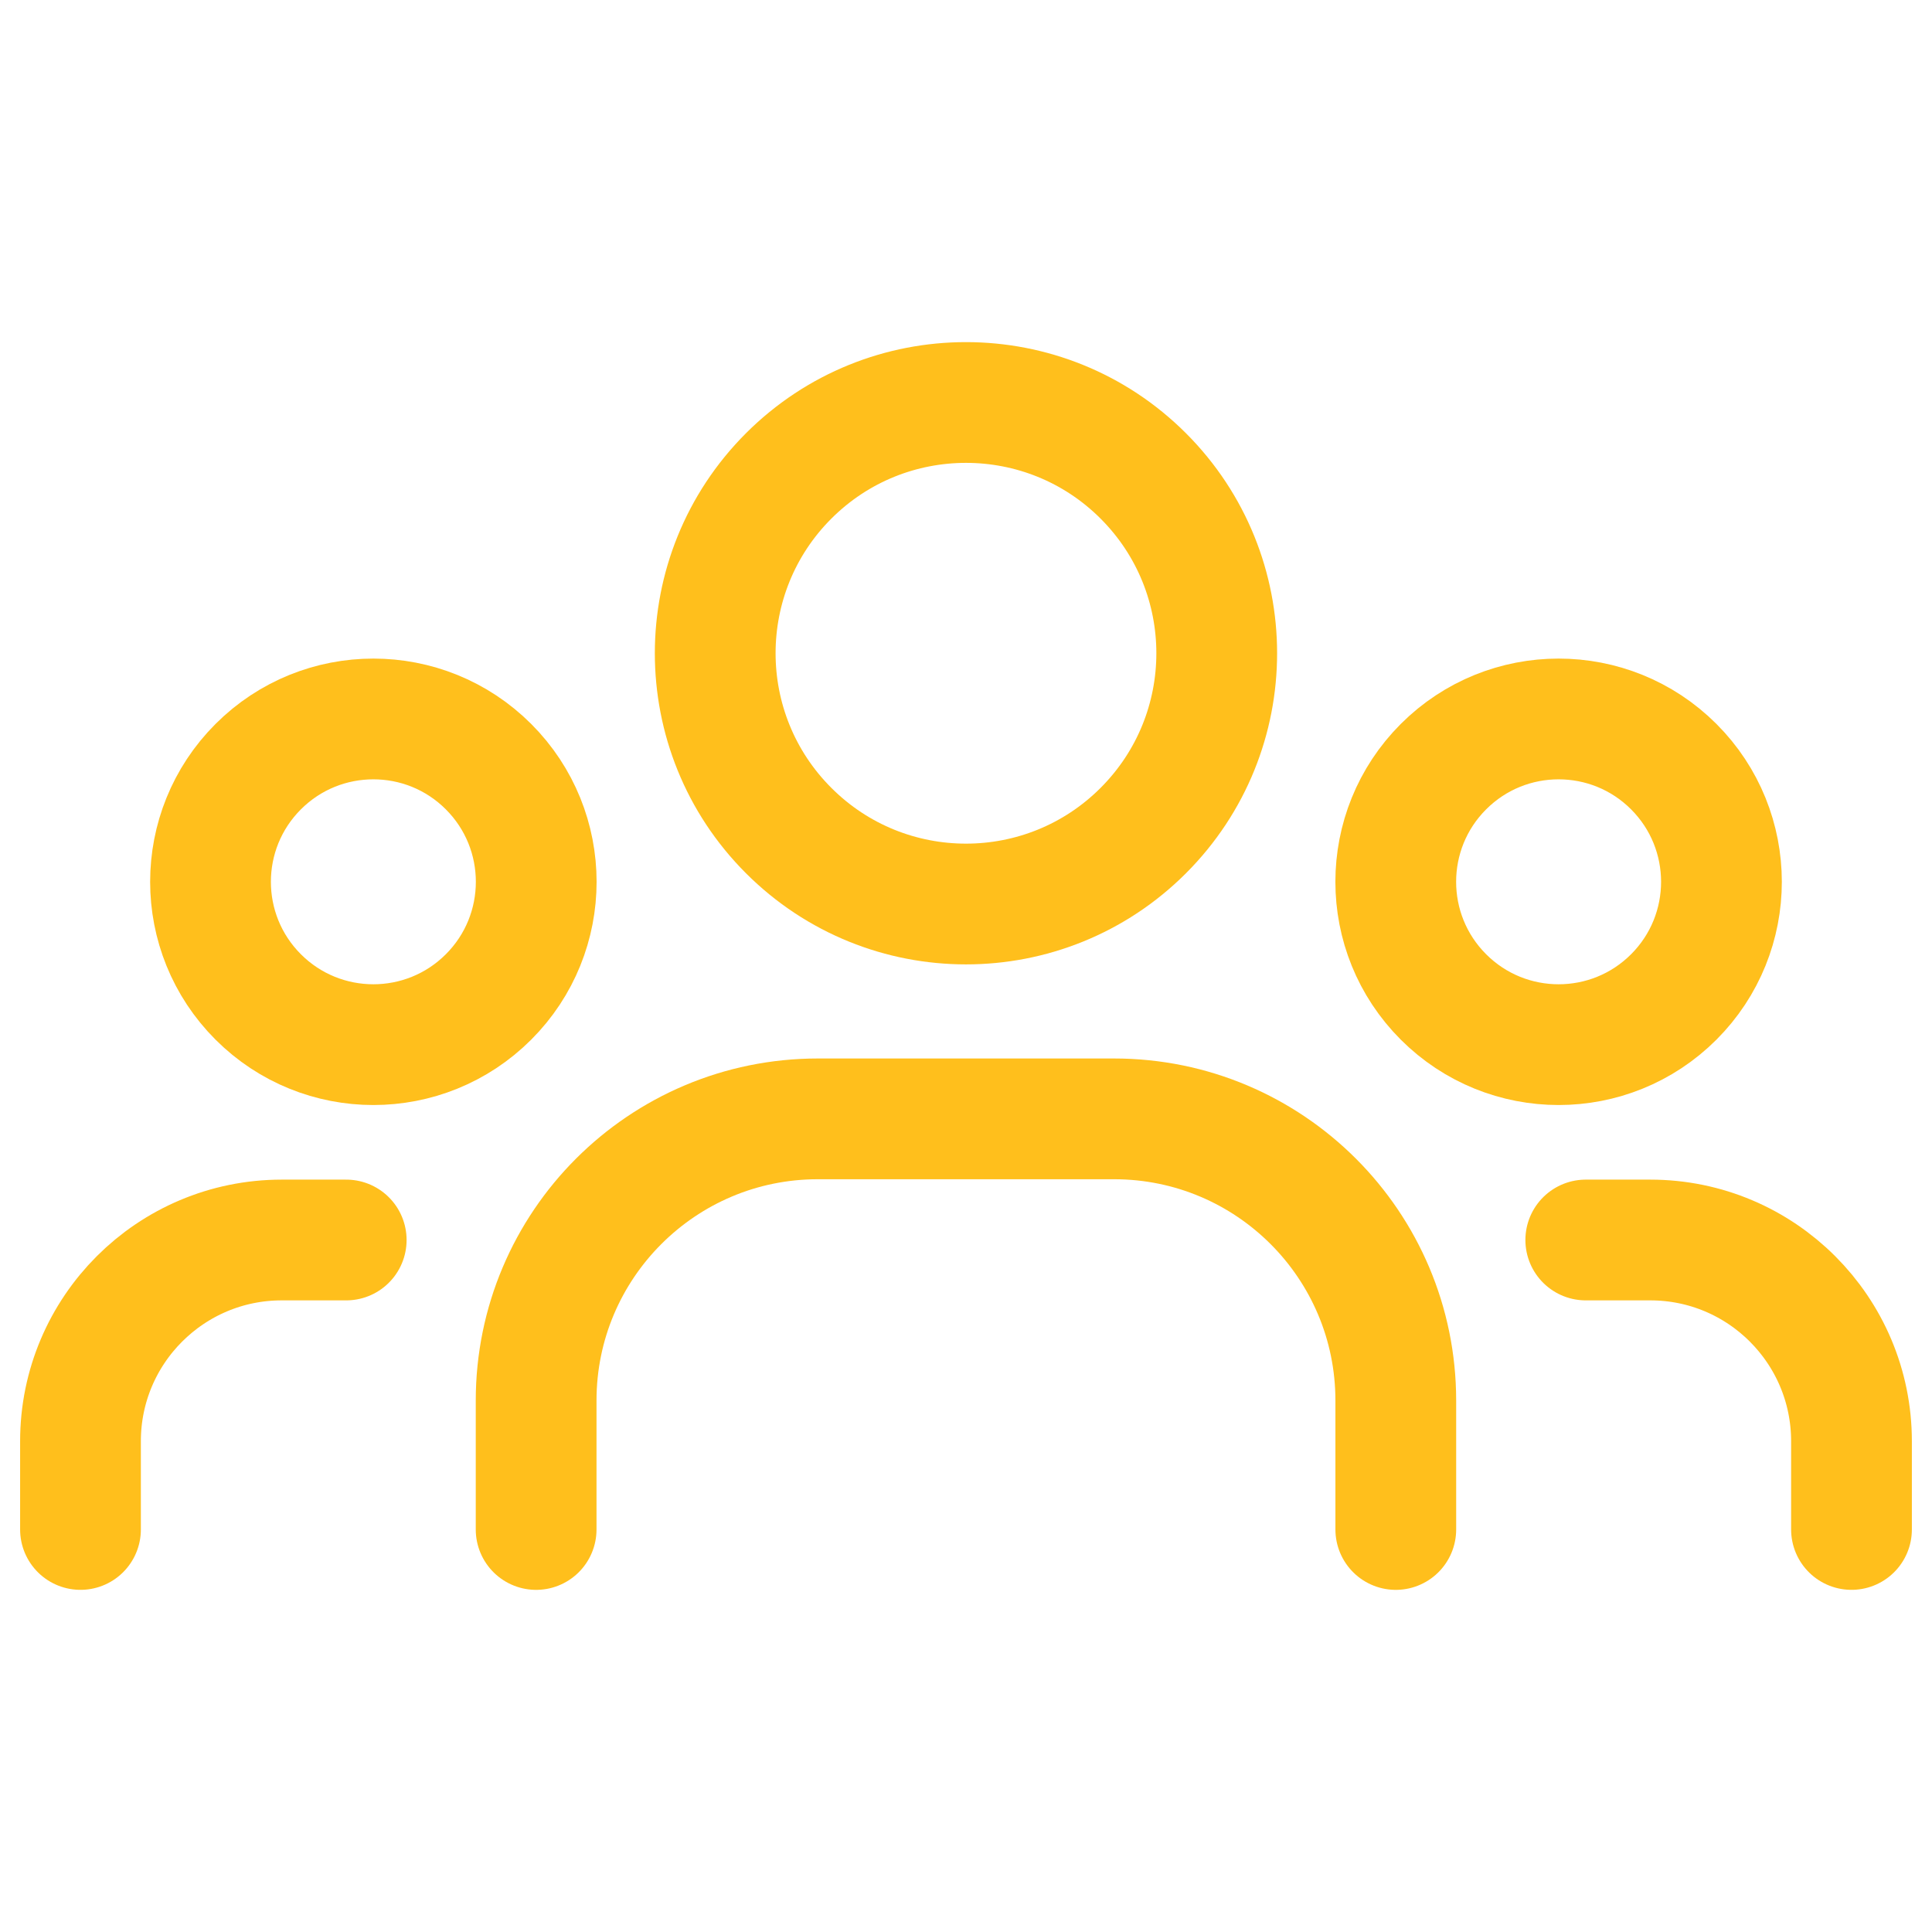
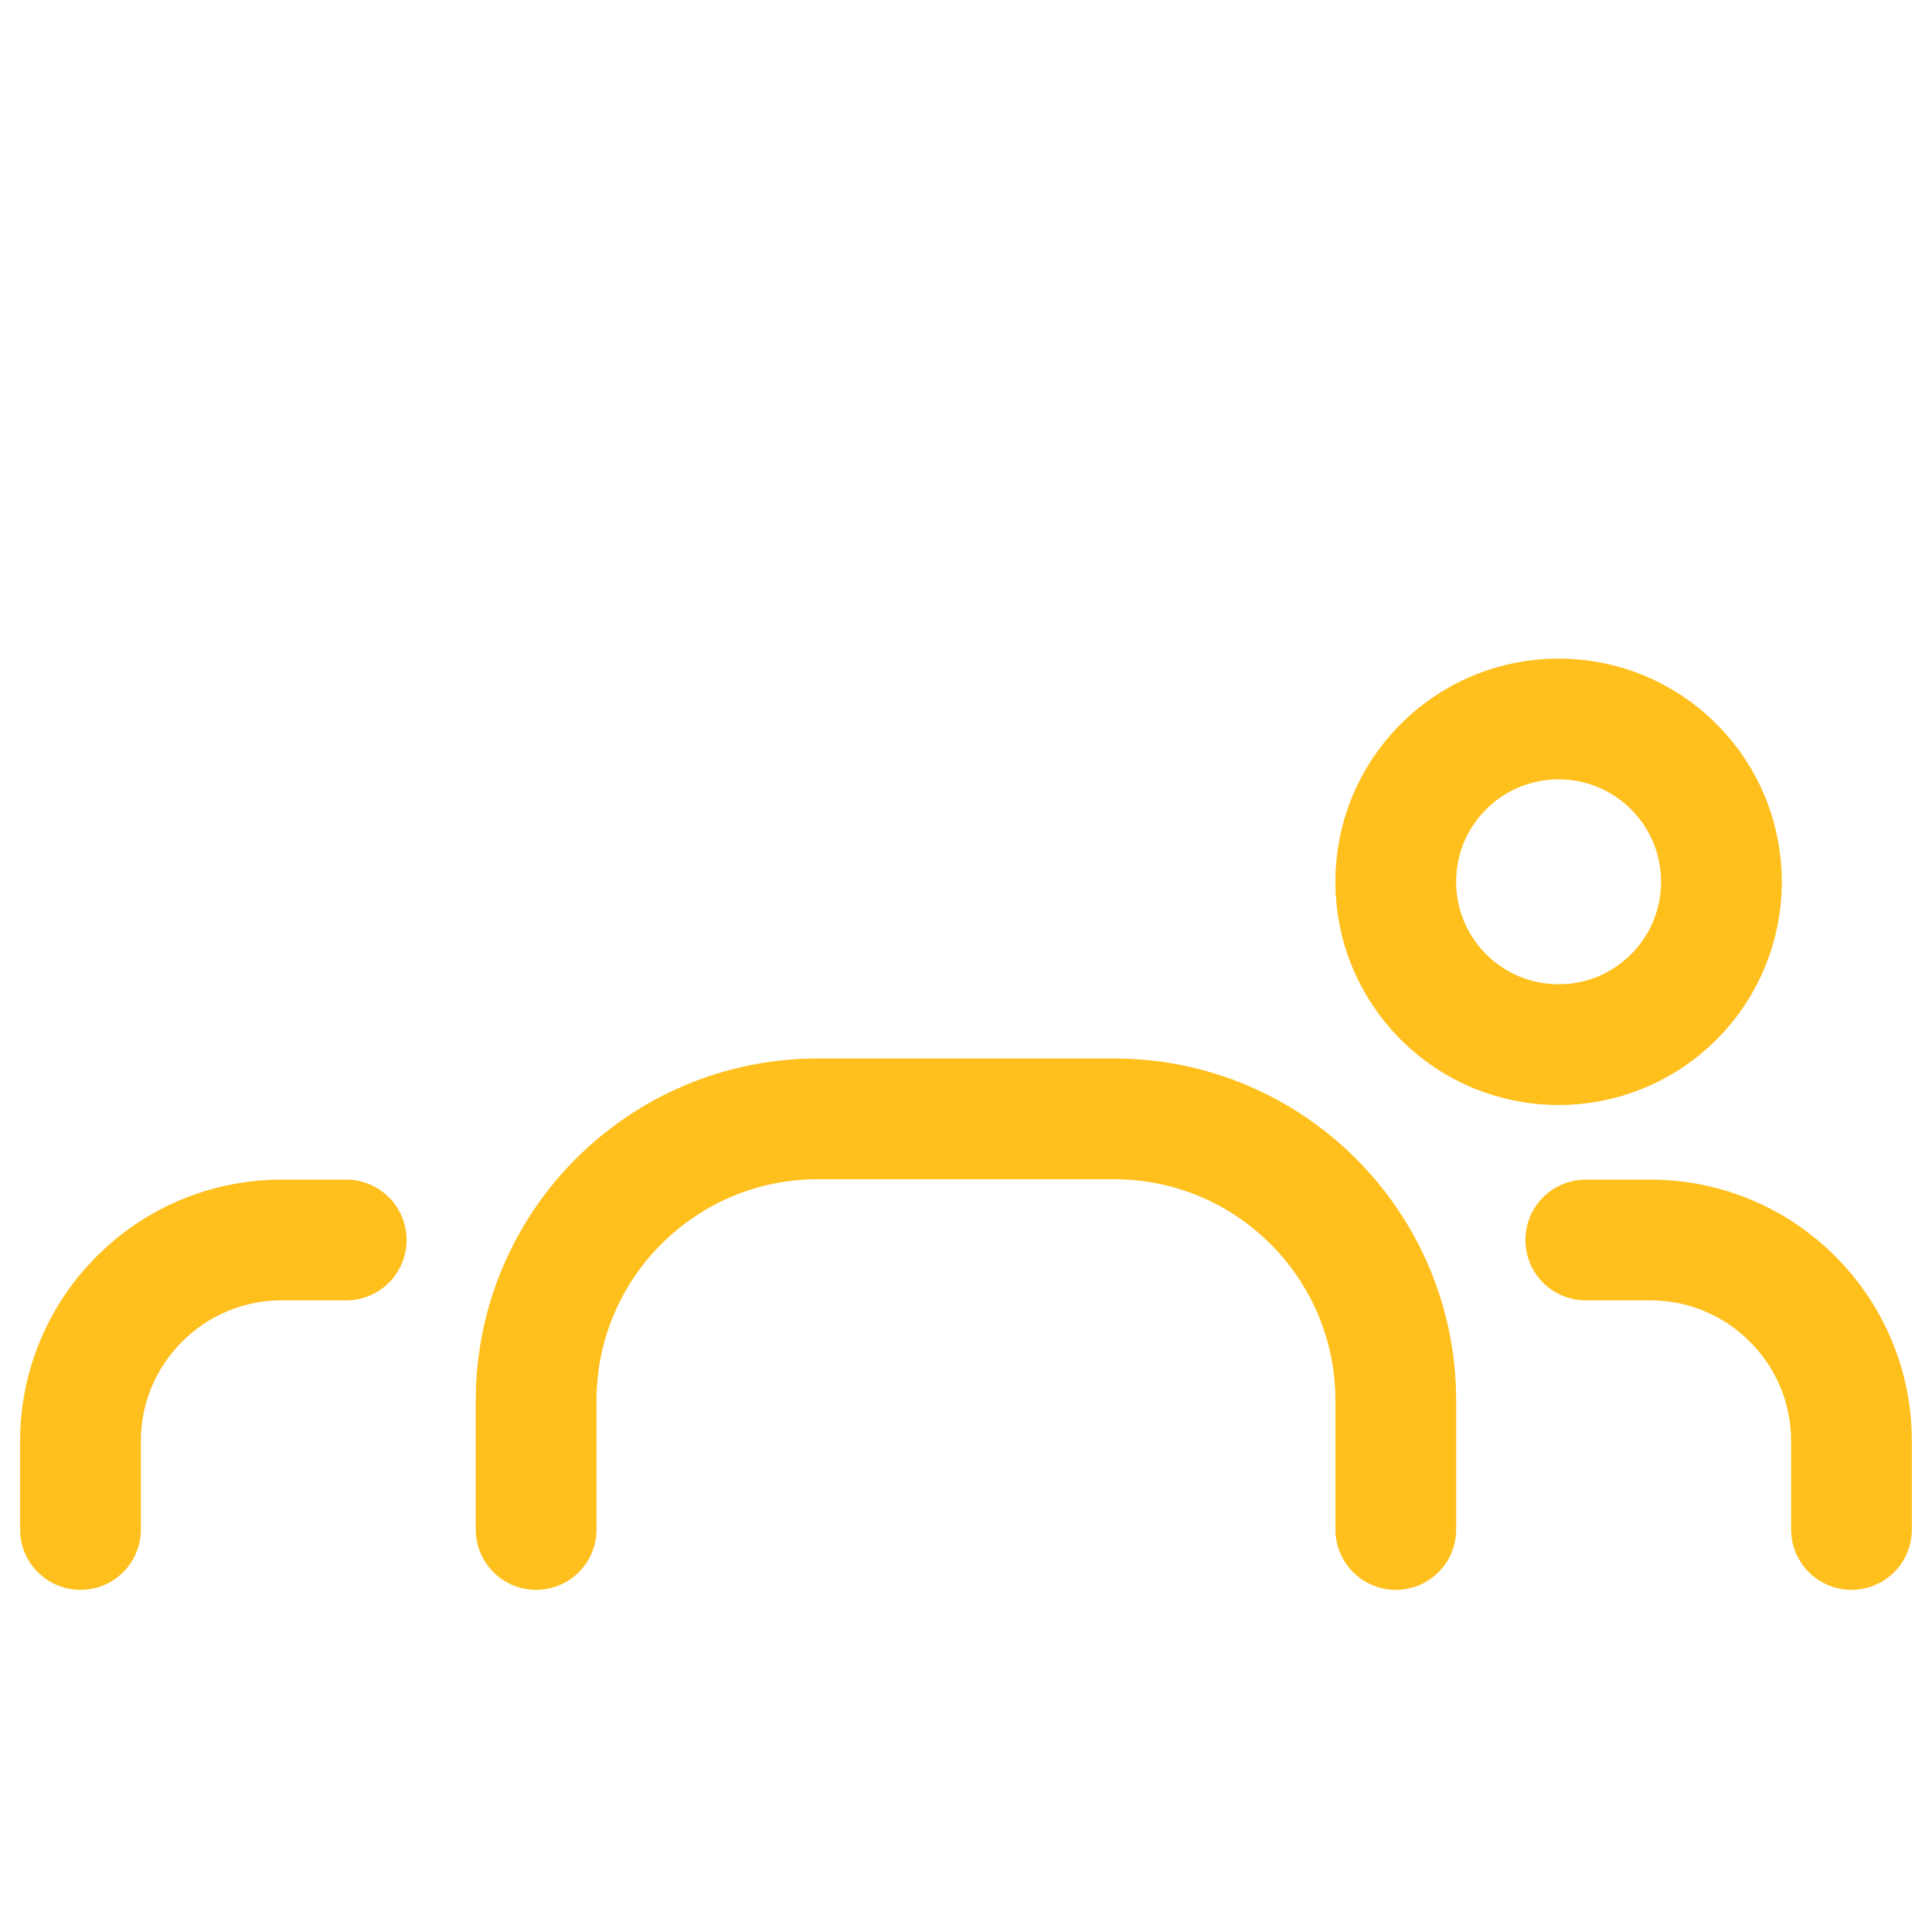
<svg xmlns="http://www.w3.org/2000/svg" width="100" height="100" viewBox="0 0 100 100" fill="none">
  <path d="M86.634 39.682C89.925 42.974 89.925 48.311 86.634 51.602C83.342 54.894 78.005 54.894 74.713 51.602C71.421 48.311 71.421 42.974 74.713 39.682C78.005 36.39 83.342 36.39 86.634 39.682" stroke="#FFBF1C" stroke-width="6.25" stroke-linecap="round" stroke-linejoin="round" />
-   <path d="M59.176 24.634C64.245 29.703 64.245 37.921 59.176 42.99C54.108 48.059 45.89 48.059 40.821 42.99C35.752 37.921 35.752 29.703 40.821 24.634C45.89 19.566 54.108 19.566 59.176 24.634" stroke="#FFBF1C" stroke-width="6.25" stroke-linecap="round" stroke-linejoin="round" />
-   <path d="M25.286 39.682C28.578 42.974 28.578 48.311 25.286 51.602C21.994 54.894 16.657 54.894 13.365 51.602C10.073 48.311 10.073 42.974 13.365 39.682C16.657 36.39 21.994 36.39 25.286 39.682" stroke="#FFBF1C" stroke-width="6.25" stroke-linecap="round" stroke-linejoin="round" />
  <path d="M95.833 79.165V74.599C95.833 68.845 91.171 64.182 85.417 64.182H82.079" stroke="#FFBF1C" stroke-width="6.25" stroke-linecap="round" stroke-linejoin="round" />
  <path d="M4.166 79.165V74.599C4.166 68.845 8.829 64.182 14.583 64.182H17.92" stroke="#FFBF1C" stroke-width="6.25" stroke-linecap="round" stroke-linejoin="round" />
  <path d="M72.246 79.166V72.495C72.246 64.441 65.717 57.912 57.663 57.912H42.333C34.279 57.912 27.75 64.441 27.75 72.495V79.166" stroke="#FFBF1C" stroke-width="6.25" stroke-linecap="round" stroke-linejoin="round" />
</svg>